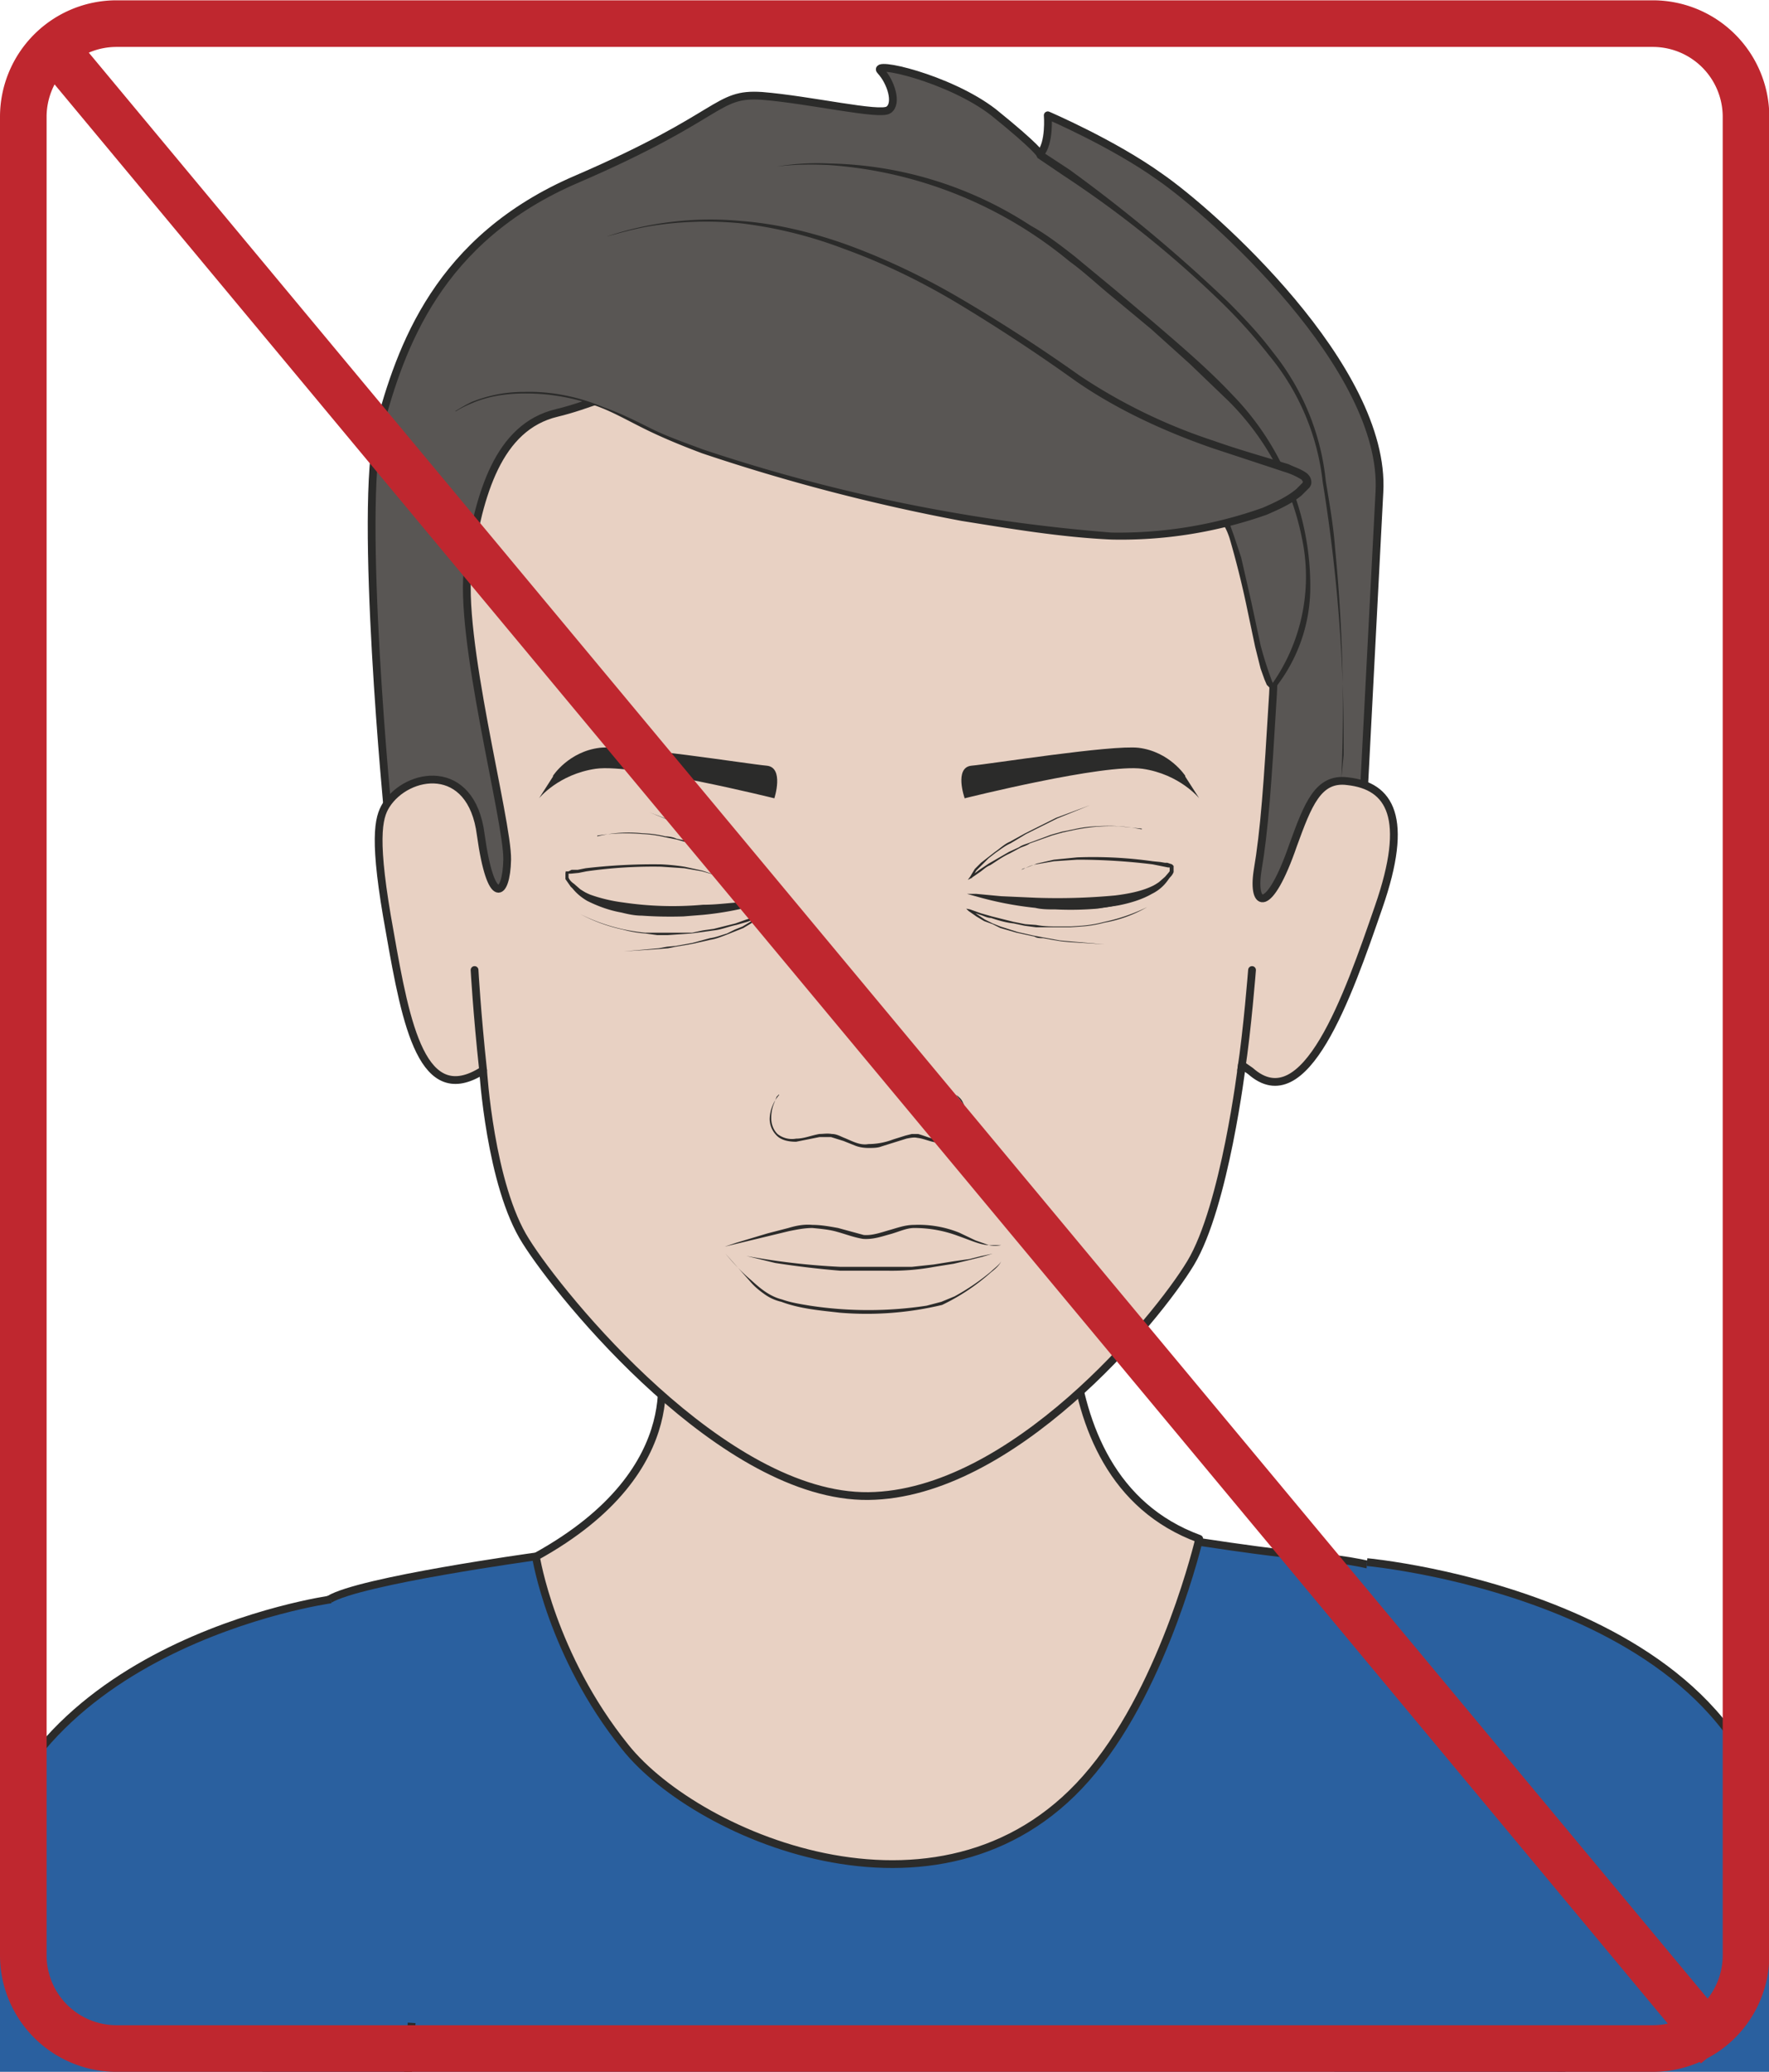
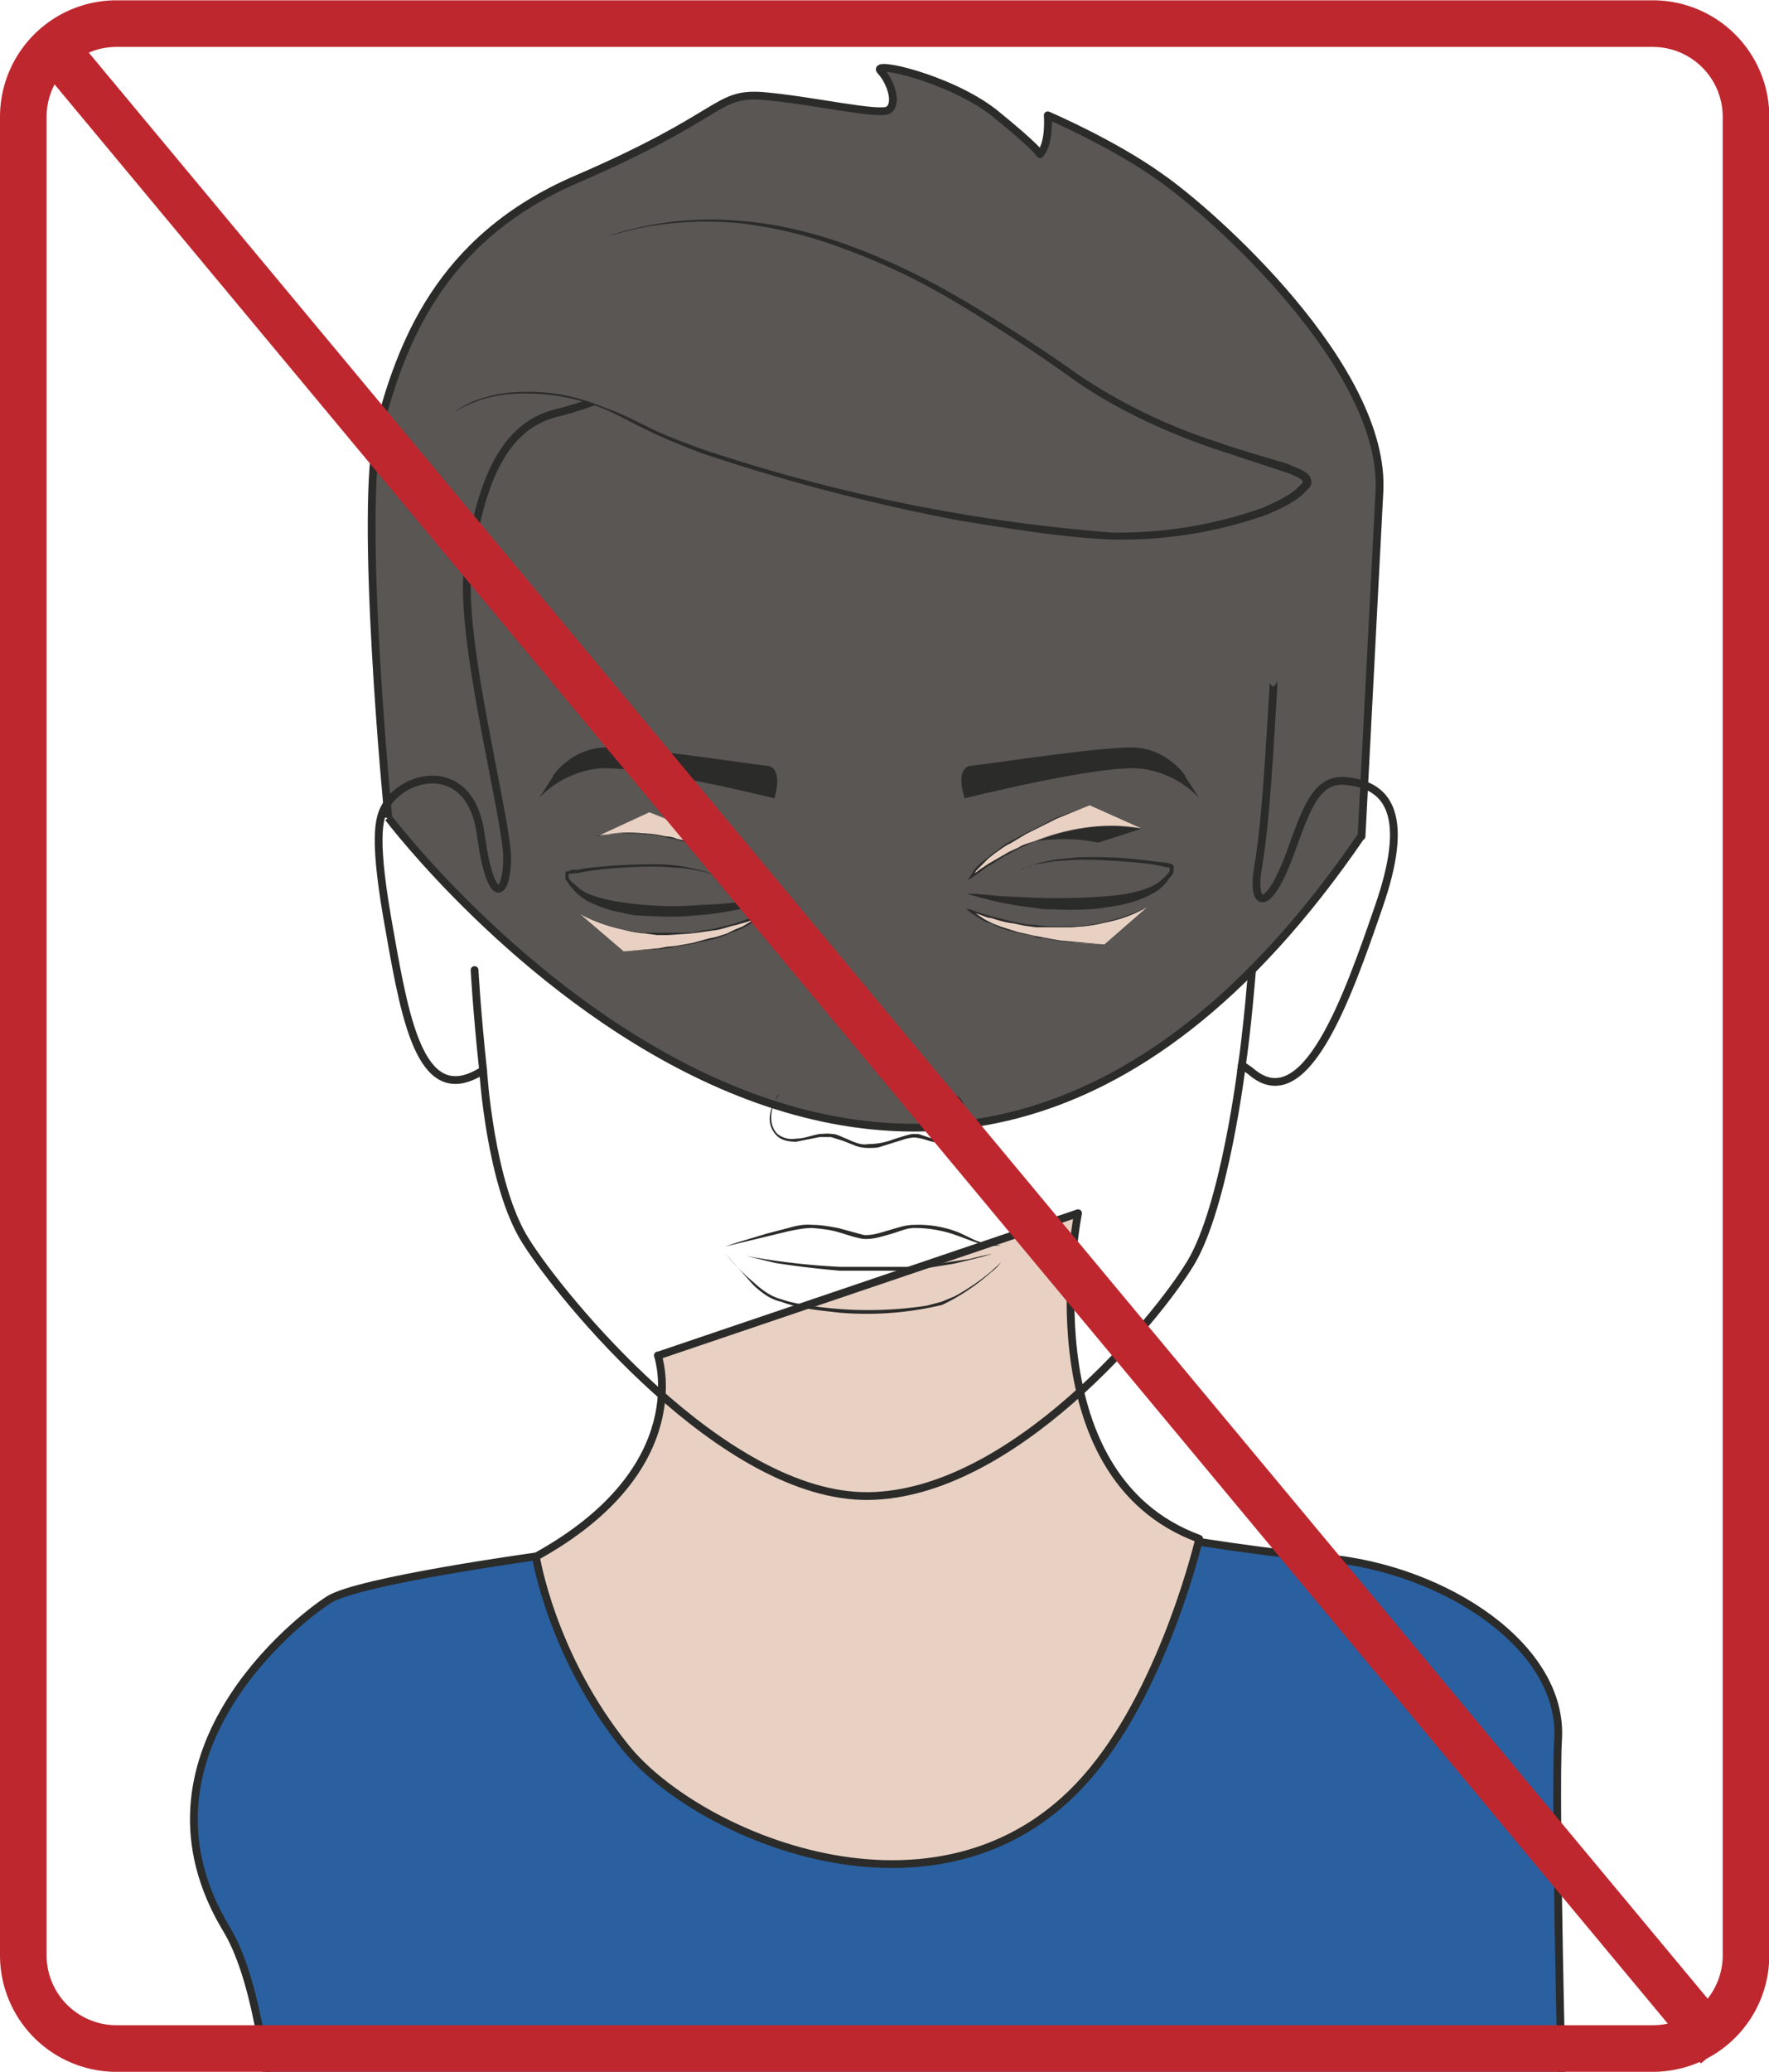
<svg xmlns="http://www.w3.org/2000/svg" viewBox="0 0 284.7 333.3">
  <defs>
    <clipPath id="a">
      <path d="M0 266.6h227.8V0H0v266.6z" />
    </clipPath>
    <clipPath id="b">
      <path d="M0 266.6h227.8V0H0v266.6z" />
    </clipPath>
  </defs>
  <g clip-path="url(#a)" transform="matrix(1.25 0 0 -1.25 0 333.3)">
    <path d="M68.8 66.3s-22.5-3.1-26.4-5.5c-4-2.5-26.7-20.2-13.2-42.5 13.5-22.4 4.4-132.2 2.7-160-1.6-27.8-3.6-101.4-5.3-124.2-1.8-22.8-18.4-83.5-20.2-89.7-5.2-19 63-50.7 116.4-42 53.4 8.7 59 17.4 88.3 20.6 29.4 3.2 45 12.3 40.7 23.5-26 68.2-29.3 142.1-38.8 178.6-9.6 36.5-13.2 205.7-12.4 217.6.8 12-14.6 22-29.7 23.4-15 1.5-16.5 2.5-30 3.7-16.5 1.5-72.1-3.5-72.1-3.5" fill="#2a609f" />
    <path stroke-linejoin="round" d="M68.8 66.3s-22.5-3.1-26.4-5.5c-4-2.5-26.7-20.2-13.2-42.5 13.5-22.4 4.4-132.2 2.7-160-1.6-27.8-3.6-101.4-5.3-124.2-1.8-22.8-18.4-83.5-20.2-89.7-5.2-19 63-50.7 116.4-42 53.4 8.7 59 17.4 88.3 20.6 29.4 3.2 45 12.3 40.7 23.5-26 68.2-29.3 142.1-38.8 178.6-9.6 36.5-13.2 205.7-12.4 217.6.8 12-14.6 22-29.7 23.4-15 1.5-16.5 2.5-30 3.7-16.5 1.5-72.1-3.5-72.1-3.5z" stroke="#2b2b2a" stroke-miterlimit="10" fill="none" />
-     <path stroke-linejoin="round" d="M176 65.6s52.8-4.8 52.8-41.1c0-34.3 8-57.8 3.1-64.6-4.8-6.8-49.2-10.8-56-6.8-6.7 4-5 32.9-5 32.9M42.6 60.8S0 54.9-3 21.5c-3-34-15-61.8-10.2-68.5C-8.4-53.8 36-58 42.8-54 49.4-49.9 53 6.3 53 6.3" stroke="#2b2b2a" stroke-miterlimit="10" fill="#2a609f" />
    <path d="M84.7 92.2s5-14.5-15.7-25.9c0 0 2-12.7 11.5-24.5 9.4-11.8 41.8-25.5 60.2-3 9.4 11.4 13.7 29.8 13.7 29.8-22.4 8.2-15.6 41.9-15.6 41.9l-54-18.3z" fill="#e8d1c3" />
    <path stroke-linejoin="round" d="M84.7 92.2s5-14.5-15.7-25.9c0 0 2-12.7 11.5-24.5 9.4-11.8 41.8-25.5 60.2-3 9.4 11.4 13.7 29.8 13.7 29.8-22.4 8.2-15.6 41.9-15.6 41.9l-54-18.3z" stroke="#2b2b2a" stroke-linecap="round" stroke-miterlimit="10" fill="none" />
    <path d="M175.3 159l2.3 44.3c.9 16-21.6 36-28.3 40.6-6 4.3-14.4 7.9-14.4 7.9s.3-3.6-1-5c0 0-.3.8-6 5.4-5.7 4.4-15.9 6.7-14.5 5.3 1.3-1.4 2.2-4.2 1-5-1.1-.8-10.1 1.3-16.3 1.8-6 .4-4.8-2.5-23.8-10.7-18-7.7-22.7-21.7-25.5-32-2.7-10.3 1.2-50.3 1.2-50.2 0 0 66.6-88.2 125.3-2.3" fill="#595654" />
    <path stroke-linejoin="round" d="M175.3 159l2.3 44.3c.9 16-21.6 36-28.3 40.6-6 4.3-14.4 7.9-14.4 7.9s.3-3.6-1-5c0 0-.3.8-6 5.4-5.7 4.4-15.9 6.7-14.5 5.3 1.3-1.4 2.2-4.2 1-5-1.1-.8-10.1 1.3-16.3 1.8-6 .4-4.8-2.5-23.8-10.7-18-7.7-22.7-21.7-25.5-32-2.7-10.3 1.2-50.3 1.2-50.2 0 0 66.6-88.2 125.3-2.3z" stroke="#2b2b2a" stroke-linecap="round" stroke-miterlimit="10" fill="none" />
-     <path d="M134.2 247.1l3.5-2.3a196.2 196.2 0 0020.4-17c2-2 4-4.1 5.8-6.5a31.5 31.5 0 006.8-16.6c.5-3 1-5.9 1.2-8.7a210.4 210.4 0 00.8-29.5l-.1-.8-.1-.2v.2l.2.8.3 3c0 2.7 0 6.5-.2 11a210 210 0 01-2.5 24.1 30.9 30.9 0 01-6.9 16.3 69.9 69.9 0 01-5.8 6.5A137.6 137.6 0 01137 244l-3.4 2.3a.5.5 0 00.5.8z" fill="#2b2b2a" />
-     <path d="M161.9 154.5c-.7-4.7 1.5-5.6 4.6 3.4 1.9 5.2 3.2 8.7 7 8.2 5.5-.6 8-4.7 4-16.2-4-11.6-9.5-27.3-16.5-21.1l-1 .7-.1.1s-2.2-18.2-6.6-25.5c-4.4-7.3-23-29.8-41.5-30-18.6-.2-39.6 25.6-44.1 32.8-4.6 7.2-5.5 22-5.5 22-7.8-5-9.9 5.7-12 17.7-2.2 12-1.5 14.8-.5 16.4 2.7 4.3 11 5.7 12.2-3.8 1.3-9.4 3.3-8 3.4-3.2.1 5-6.4 29-5 38 1.4 9 3.8 17.7 11.4 19.5 7.6 1.8 18.1 8 29.6 6.6 11.6-1.4 25.4-11.3 38.5-8.8 20 3.8 25-18.1 24.1-34-.7-11.7-1.1-17.5-2-22.8" fill="#e8d1c3" />
    <path stroke-linejoin="round" d="M161.9 154.5c-.7-4.7 1.5-5.6 4.6 3.4 1.9 5.2 3.2 8.7 7 8.2 5.5-.6 8-4.7 4-16.2-4-11.6-9.5-27.3-16.5-21.1l-1 .7-.1.1s-2.2-18.2-6.6-25.5c-4.4-7.3-23-29.8-41.5-30-18.6-.2-39.6 25.6-44.1 32.8-4.6 7.2-5.5 22-5.5 22-7.8-5-9.9 5.7-12 17.7-2.2 12-1.5 14.8-.5 16.4 2.7 4.3 11 5.7 12.2-3.8 1.3-9.4 3.3-8 3.4-3.2.1 5-6.4 29-5 38 1.4 9 3.8 17.7 11.4 19.5 7.6 1.8 18.1 8 29.6 6.6 11.6-1.4 25.4-11.3 38.5-8.8 20 3.8 25-18.1 24.1-34-.7-11.7-1.1-17.5-2-22.8z" stroke="#2b2b2a" stroke-linecap="round" stroke-miterlimit="10" fill="none" />
    <path d="M100 245.2s19.4 3.7 39.4-13c19.9-16.5 23.2-19.9 26.8-28.8 6.3-15.4-2.2-25.1-2.2-25.1-2.1-.1-4.1 21.7-7.2 21.9-8.8.5-17-.3-21.8 4" fill="#595654" />
-     <path d="M100 245.2c2.3.4 4.6.5 6.8.4a49.1 49.1 0 0025.9-8c2-1.1 3.8-2.5 5.6-3.9l5.2-4.3 5.2-4.4c3.5-3 7-6 10-9.2a35.3 35.3 0 0010-24.9 20.9 20.9 0 00-4.6-12.9l-.1-.1c-.3 0-.5.1-.6.3l-.3.3-.3.7-.5 1.4-.7 2.8-1.2 5.7a119 119 0 01-2.1 8.3c-.3.9-.7 1.8-1.3 2.3-.2.2-.2.2-.5.2H154.4l-3 .2c-1.8 0-3.8.2-5.7.4-1.9.1-3.8.4-5.7 1a13 13 0 00-5 2.7 13 13 0 015-2.5 30 30 0 015.8-.8l5.7-.2h2.9l1.4-.1h.8l.4-.1.4-.2c.5-.4.7-.8 1-1.3l.5-1.4.9-2.7 1.3-5.7 1.2-5.6a47.5 47.5 0 011.5-4.7l.1-.2-.2-.2a24 24 0 013.9 19 34.4 34.4 0 01-9.4 17.5l-5 4.8-5 4.5-5.3 4.4c-1.7 1.4-3.4 3-5.2 4.3a54.5 54.5 0 01-31 12.4c-2.1.1-4.4.1-6.7-.2" fill="#2b2b2a" />
    <path d="M58.6 213.7s8.5 6.4 23-1.4c14.5-7.7 50.6-14.8 63.6-14.6 13 .2 22.3 4.5 23 6.8.8 2.4-15.6 3.8-29.6 13.5s-38.3 27.2-62.8 17.3" fill="#595654" />
    <path d="M58.6 213.7s.7.5 2.1 1.2c1.5.6 3.8 1.3 6.7 1.3 3 .1 6.6-.4 10.4-2 2-.7 4-1.7 6-2.7 2-1 4.3-1.8 6.7-2.7a220.8 220.8 0 0152.6-10.7 55.3 55.3 0 0119.5 3.2c1.6.7 3.1 1.4 4.3 2.4l.8.8s.1.3 0 .2l-.1.2a9 9 0 01-2.2 1L156 209c-6.3 2.2-12.3 5-17.5 8.6a228 228 0 01-15.2 10c-5 3-9.9 5.3-14.6 7a56.2 56.2 0 01-13.3 3.3c-4.1.4-7.7.2-10.6-.2-3-.4-5.1-1.1-6.7-1.5l-2.2-.9 2.2.9a42 42 0 0017.3 2c4.1-.3 8.7-1.3 13.5-3 4.7-1.7 9.7-4 14.8-7a210 210 0 0015.3-9.9 70.7 70.7 0 0117.3-8.4c3.1-1.1 6.3-2 9.6-3 .8-.4 1.6-.6 2.4-1.2.2-.2.4-.4.5-.8.1-.5 0-.7-.2-1l-1-1c-1.3-1.1-2.9-1.8-4.5-2.5a56.4 56.4 0 00-20-3.2c-6.6.3-13 1.4-19.3 2.4a248.5 248.5 0 00-33.4 8.7c-2.4.9-4.6 1.8-6.7 2.8-2.1 1-4 2.1-5.9 2.9a26.4 26.4 0 01-10.3 2c-3 0-5.2-.6-6.6-1.2-1.5-.6-2.2-1.1-2.2-1.1" fill="#2b2b2a" />
    <path d="M61.1 141.8s.3-5.5 1.1-12.9M161.2 141.8s-.6-7.7-1.4-12.9" stroke="#2b2b2a" stroke-linecap="round" stroke-miterlimit="10" fill="none" />
    <path d="M100.3 125.8l-.3-.3-.4-1a5 5 0 01-.3-1.8c0-.6.2-1.4.8-2a3 3 0 012.4-.6c1 0 1.9.4 3 .6.5 0 1 .1 1.6 0 .6 0 1.1-.3 1.6-.5 1-.4 2-1 3.1-.8a9 9 0 013.2.6l1.6.5.8.2h.8c1.1-.3 2-.8 3-.7.8 0 1.7.4 2.2 1 .5.6.7 1.3.8 2 0 .6-.1 1.2-.3 1.7l-.7.9-.3.2.4-.2c.2-.2.5-.4.7-.9.2-.4.4-1 .4-1.7s-.2-1.5-.8-2.2a3.3 3.3 0 00-2.5-1.2c-1-.1-2 .5-3 .6-.4.1-.9 0-1.4-.1l-1.6-.5-1.6-.5c-.5-.2-1.1-.2-1.7-.2-.6 0-1.2.1-1.7.3l-1.5.6-1.6.5h-1.5l-3-.6c-1 0-2 .2-2.6.9a3 3 0 00-.8 2.1 4.9 4.9 0 001.2 3M93.4 105.3c1-1.2 2.1-2.4 3.3-3.4 1.2-1.1 2.4-2.1 4-2.5 1.1-.4 2.4-.6 3.6-.8a50 50 0 0115 0l1.9.5 1.7.7a28.9 28.9 0 014.7 3.2c.4.4 1 .8 1.3 1.3-.3-.6-.8-1-1.3-1.4a26.9 26.9 0 00-6.3-4.2 41.7 41.7 0 00-13.2-1c-2.6.3-5.1.5-7.5 1.4a6 6 0 00-2.2 1c-.7.5-1.3 1-1.8 1.6l-3.2 3.6M93.3 106.2l1.5.5 4 1.2 2.7.7c1 .3 2 .5 3.1.4 1.1 0 2.2-.2 3.3-.4l3.3-.9c1-.1 2.2.3 3.2.6 1.1.3 2.1.7 3.3.7a14 14 0 005.8-1l2.1-1 1.7-.6a3.7 3.7 0 011.6 0h-1.6c-1 0-2.3.6-4 1.2a16 16 0 01-5.6 1c-1 0-2-.5-3.1-.8-1.1-.3-2.2-.7-3.5-.6-1.2.2-2.2.6-3.3.9-1 .3-2.2.4-3.2.5-1 0-2-.2-3-.4a5456 5456 0 00-8.3-2" fill="#2b2b2a" />
    <path d="M71.2 166.8s2 3.1 6 3.6c3.5.4 19.2-2.1 21.5-2.3 2.3-.2 1-4.2 1-4.2s-18.1 4.5-23 3.8c-4.8-.7-7.3-3.8-7.3-3.8l1.8 2.8zM152.6 166.8s-2 3.1-6 3.6c-3.5.4-19.2-2.1-21.5-2.3-2.3-.2-.9-4.2-.9-4.2s18 4.5 22.9 3.8c4.8-.7 7.3-3.8 7.3-3.8l-1.8 2.8z" fill-rule="evenodd" fill="#2b2b2a" />
    <path d="M94.7 105.3l1.4-.3a89.5 89.5 0 0112.1-1.4h9.2l2.8.3 2.5.4 2.1.3 1.6.4 1.4.3-1.3-.4-1.6-.4-2.1-.5-2.5-.4a30.1 30.1 0 00-5.9-.5h-6.2a116.8 116.8 0 00-8.4 1l-3.7.9-1.4.3M98.6 150.5l-2-.2-2.4-.3-3-.5-3.5-.5-2-.1h-2a19 19 0 00-4.3.5c-1.4.4-2.8 1-4 1.8l-1 .6-.9.7-.7 1v.8s.1.3 0 .2h.4l.4.2h.8l1 .2a75.3 75.3 0 009.7.5 28 28 0 003-.3l2.3-.5 1.5-.5.4-.2-.5.2-1.4.4-2.3.4-3 .2a60.7 60.7 0 01-9.6-.6l-1-.2-1-.1h-.3c-.1-.2 0 0 0 0v-.1-.4c.1-.3.4-.6.7-.8l.8-.7.9-.6a14 14 0 014-1.7c1.3-.4 2.7-.6 4.1-.6h1a888.3 888.3 0 013 0l3.5.5 3 .4 2.4.2 2 .1" fill="#2b2b2a" />
    <path d="M73 154.3v-.3l.4-.8c.5-.6 1.4-1.2 2.6-1.7 1.1-.4 2.6-.8 4.2-1a43.5 43.5 0 0110.3-.3c1.6 0 3.1.2 4.5.3l3.2.2h1.2l-1.2-.3a40.2 40.2 0 00-7.7-1.5l-2.5-.2a53 53 0 00-5.4.1c-.9 0-1.8.2-2.6.4-1.7.3-3.2.9-4.4 1.5-1.2.7-2 1.6-2.4 2.4-.2.3-.2.7-.2.9v.3" fill="#2b2b2a" />
    <path d="M74.7 149s9-5.5 22.9-.4c0 0-3.2-3.7-17.3-4.4" fill="#e8d1c3" />
    <path d="M74.7 149a23.5 23.5 0 018.4-2.4h6l1.4.3 1.4.2 2.8.7 1.4.5 1.4.4.5.2-.3-.4-1-.7-1-.6-1-.4-1-.4c-.8-.3-1.5-.6-2.2-.7l-2.2-.5-1.1-.2-1.2-.2-1-.2-1.2-.1-4.5-.3 4.5.4 1.1.2 1.1.1 1.1.2 1.1.2 2.2.6c.8.1 1.5.4 2.2.6l1 .5 1 .4 1 .6.9.7.1-.2-1.4-.5-1.4-.4c-1-.2-1.9-.6-2.9-.7l-1.4-.2-1.5-.2-3-.2h-1.4l-1.5.2a15.6 15.6 0 00-2.9.5 21.3 21.3 0 00-5.5 2" fill="#2b2b2a" />
    <path d="M76.9 159s10.2 2.8 22-6.1c0 0-2 4.5-15.3 9.2" fill="#e8d1c3" />
    <path d="M76.9 159a16.8 16.8 0 005.8.4 15 15 0 003-.4c.4 0 1-.1 1.4-.3l1.4-.3 2.8-1 1.3-.6 1.4-.7c.9-.4 1.7-1 2.5-1.5l1.2-.8 1.2-.8-.1-.2-.7 1-.7.7-.9.8-.9.7-1.8 1.3-2 1.1-1 .5-1 .5-1 .5-1 .5-4.2 1.7 4.2-1.6 1-.5 1-.5 1.1-.5 1-.5 2-1 1.9-1.4.9-.7.8-.7.8-.8.7-1 .2-.4-.4.3-1.2.8-1.2.8-2.5 1.5-1.3.7-1.4.6-2.7 1-1.4.4-1.5.3a15.3 15.3 0 01-2.9.4 23.4 23.4 0 01-5.8-.2" fill="#2b2b2a" />
    <path d="M147.7 149.9s-9-5.6-22.8-.4c0 0 3.2-3.8 17.3-4.4" fill="#e8d1c3" />
    <path d="M147.7 149.9a16.8 16.8 0 00-5.5-2 15.1 15.1 0 00-3-.5l-1.4-.1h-4.4l-1.5.2-1.4.3c-1 .1-2 .4-2.9.7-.5 0-1 .3-1.4.4l-1.4.5.1.2 1-.7.9-.6 1-.5 1-.4 2.2-.7 2.2-.5 1.1-.2 1.1-.2 1.1-.2 1.1-.1 4.6-.4-4.6.3-1 .1-1.2.2-1.1.2c-.4 0-.8 0-1.1.2l-2.3.5-2.1.6-1 .5-1.1.4-1 .6-1 .7-.3.3.5-.1 1.4-.5 1.4-.4 2.8-.7 1.5-.3 1.4-.1c1-.2 2-.2 3-.2h1.4l1.5.1a15.7 15.7 0 012.9.5 23.5 23.5 0 015.5 1.9" fill="#2b2b2a" />
    <path d="M125.3 151.4l2-.1 2.3-.2 3-.4 3.6-.4a3015 3015 0 003-.2h1c1.3 0 2.7.3 4.1.7 1.4.3 2.7 1 4 1.7l.9.6.8.7.6.7v.5c0 .1.2 0 0 0h-.2l-1 .2-1 .2a79 79 0 01-9.7.6l-3-.2-2.3-.4c-.6-.1-1-.3-1.4-.5-.3 0-.5-.2-.5-.2a119 119 0 002 .8l2.2.5 3 .3a54.7 54.7 0 009.7-.5l1-.1.6-.1h.3l.3-.1.3-.1.2-.2v-.2-.6c-.2-.5-.5-.7-.8-1l-.8-.7-1-.6c-1.3-.8-2.6-1.4-4-1.8a19 19 0 00-4.4-.6h-2l-2 .2-3.5.5-3 .5-2.3.3-2 .2" fill="#2b2b2a" />
    <path d="M150.8 155.2v-.4l-.1-.9a5.4 5.4 0 00-2.4-2.3c-1.2-.7-2.8-1.2-4.4-1.5l-2.6-.4a40.5 40.5 0 00-5.4-.1c-.9 0-1.8 0-2.6.2a44 44 0 00-7.7 1.5l-1.1.3h1.2l3.2-.3 4.5-.2a79.8 79.8 0 0110.2.3c1.6.2 3.1.5 4.3 1 1.2.5 2 1 2.5 1.7l.4.8v.3" fill="#2b2b2a" />
    <path d="M147 160s-10.2 2.7-22-6.3c0 0 2 4.5 15.3 9.3" fill="#e8d1c3" />
-     <path d="M147 160l-3 .3a23.4 23.4 0 01-5.8-.5l-1.4-.3-1.4-.4-2.8-1c-.4-.3-.9-.4-1.3-.6l-1.3-.7c-.9-.4-1.7-1-2.5-1.5-.5-.2-.8-.5-1.2-.8l-1.3-.9-.4-.2.3.4.6 1 .8.8.9.7.9.7c.6.4 1.2 1 1.9 1.3l2 1.1 1 .5 1 .5 1 .5 1 .5 4.3 1.6-4.2-1.7-1-.5-1-.5-1-.5-1-.5-2-1.2c-.7-.3-1.3-.8-1.9-1.2l-.9-.7-.8-.8-.8-.8-.6-1-.2.2 1.2.9 1.2.8 2.6 1.5 1.3.6c.4.3.9.4 1.4.6l2.7 1 1.4.4 1.5.3a15.5 15.5 0 003 .4 21.4 21.4 0 005.8-.4" fill="#2b2b2a" />
+     <path d="M147 160l-3 .3a23.4 23.4 0 01-5.8-.5l-1.4-.3-1.4-.4-2.8-1c-.4-.3-.9-.4-1.3-.6l-1.3-.7c-.9-.4-1.7-1-2.5-1.5-.5-.2-.8-.5-1.2-.8l-1.3-.9-.4-.2.3.4.6 1 .8.8.9.7.9.7c.6.4 1.2 1 1.9 1.3l2 1.1 1 .5 1 .5 1 .5 1 .5 4.3 1.6-4.2-1.7-1-.5-1-.5-1-.5-1-.5-2-1.2c-.7-.3-1.3-.8-1.9-1.2l-.9-.7-.8-.8-.8-.8-.6-1-.2.2 1.2.9 1.2.8 2.6 1.5 1.3.6c.4.3.9.4 1.4.6a15.5 15.5 0 003 .4 21.4 21.4 0 005.8-.4" fill="#2b2b2a" />
  </g>
  <g clip-path="url(#b)" transform="matrix(1.25 0 0 -1.25 0 333.3)">
    <path d="M224.8 15a12 12 0 00-12-12H15A12 12 0 003 15v236.6a12 12 0 0012 12h197.8a12 12 0 0012-12V15zM7 260.5L221.3 3" stroke="#bf272f" stroke-miterlimit="10" stroke-width="6" fill="none" />
  </g>
</svg>